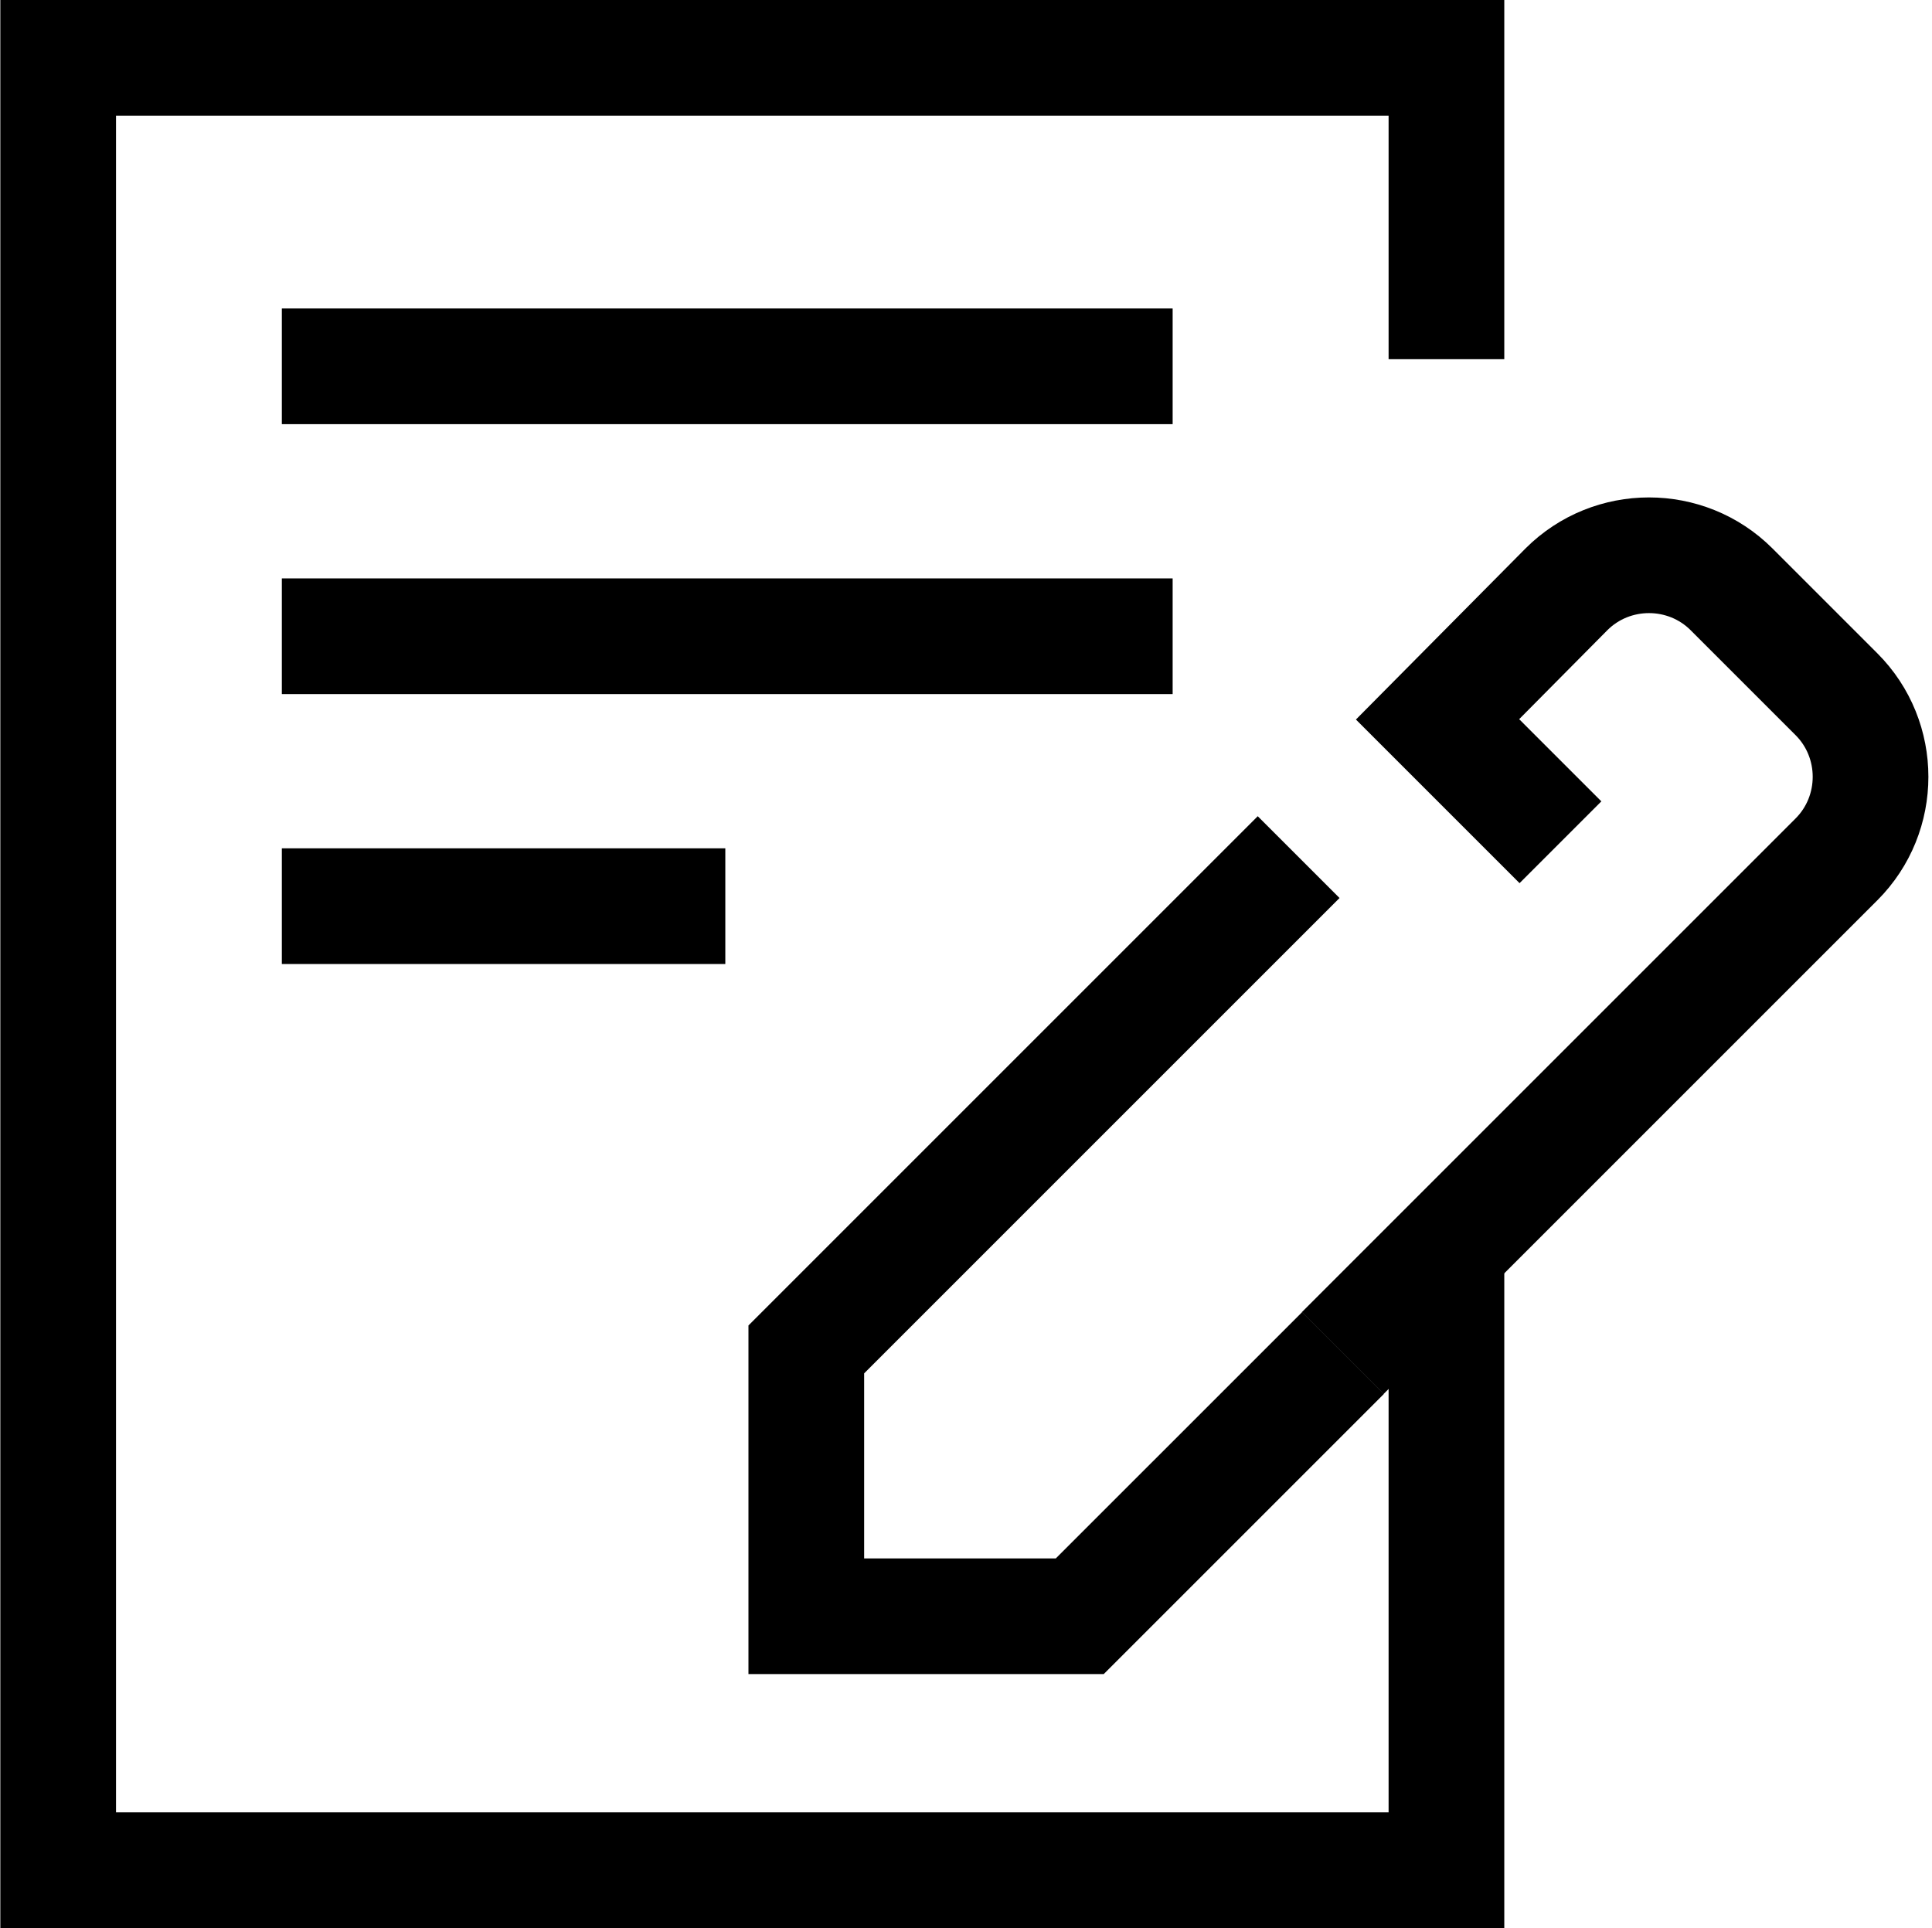
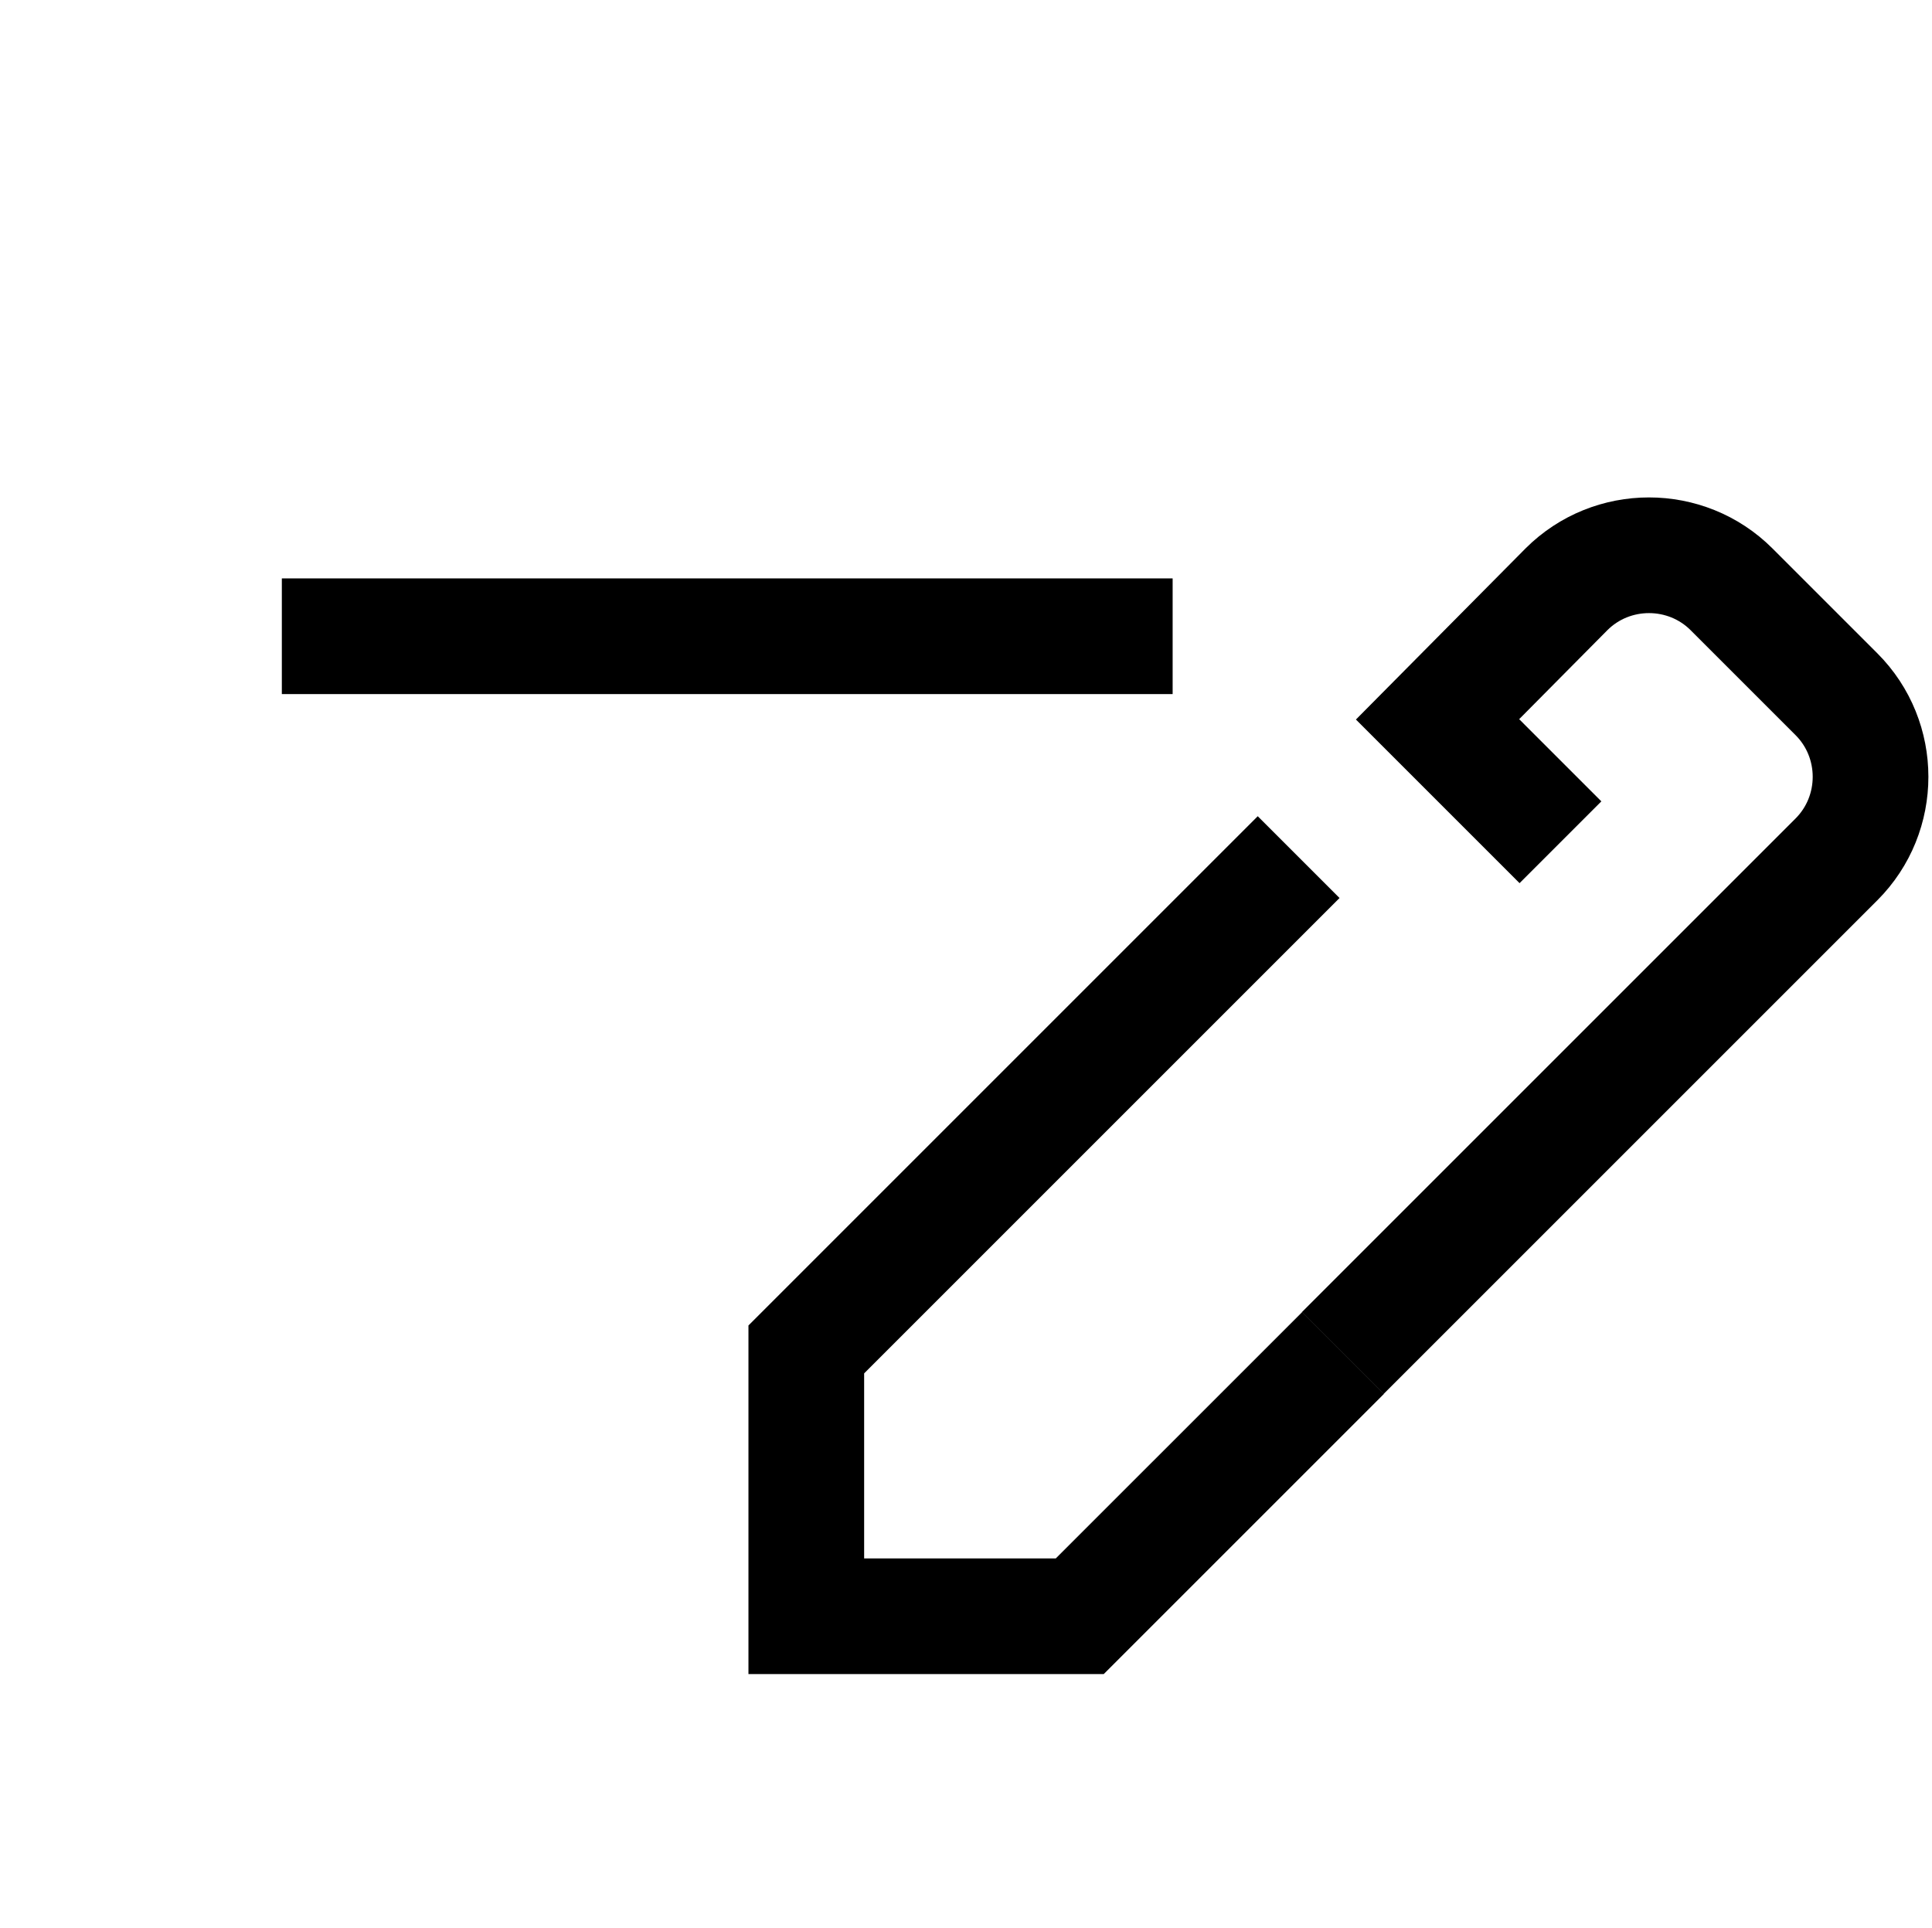
<svg xmlns="http://www.w3.org/2000/svg" width="501" height="500" viewBox="0 0 501 500" fill="none">
  <path d="M348.252 350.901L280.002 419.151H209.086V349.953L336.759 222.279" stroke="black" stroke-width="30" stroke-miterlimit="10" />
  <path d="M404.654 218.427L372.78 186.553L406.194 152.842C417.984 141.053 437.239 141.053 449.029 152.842L476.222 180.036C488.012 191.826 488.012 211.08 476.222 222.87L348.193 350.899" stroke="black" stroke-width="30" stroke-miterlimit="10" />
-   <path d="M73.086 95H304.086" stroke="black" stroke-width="30" stroke-miterlimit="10" />
  <path d="M73.086 165H304.086" stroke="black" stroke-width="30" stroke-miterlimit="10" />
-   <path d="M73.086 235H188.086" stroke="black" stroke-width="30" stroke-miterlimit="10" />
-   <path d="M375.086 93.15V15H15.086V485H375.086V328.785" stroke="black" stroke-width="30" stroke-miterlimit="10" />
</svg>